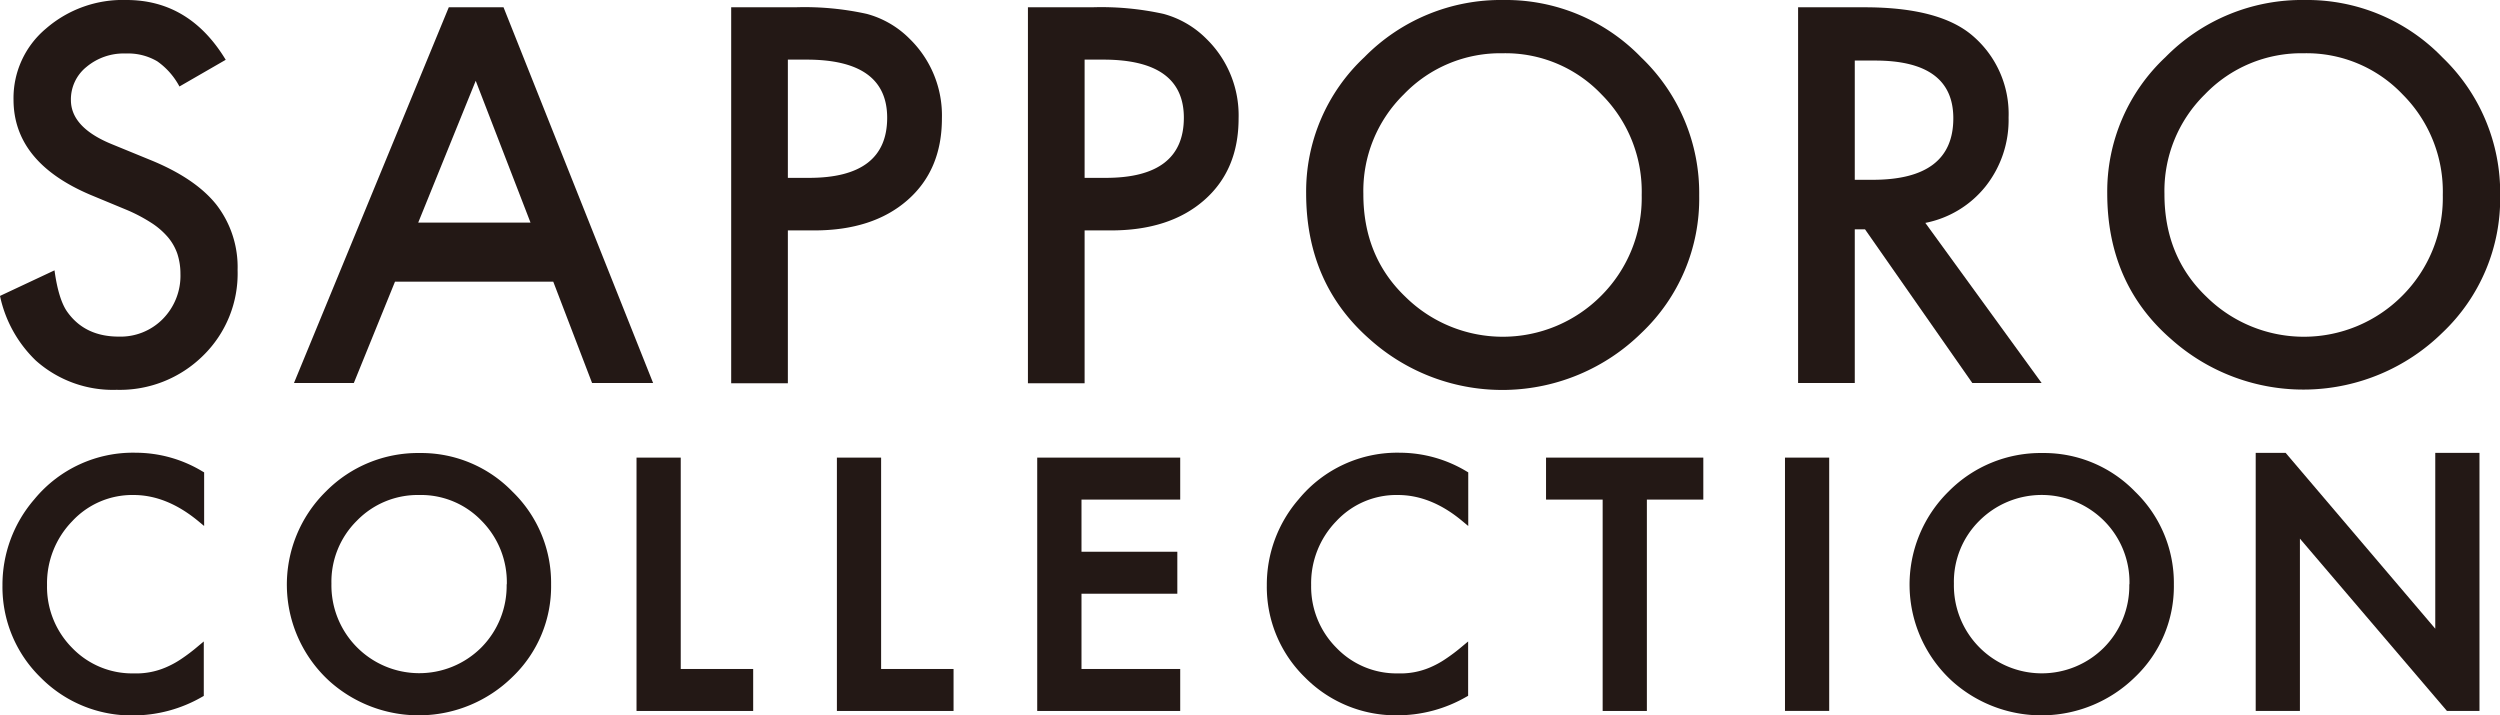
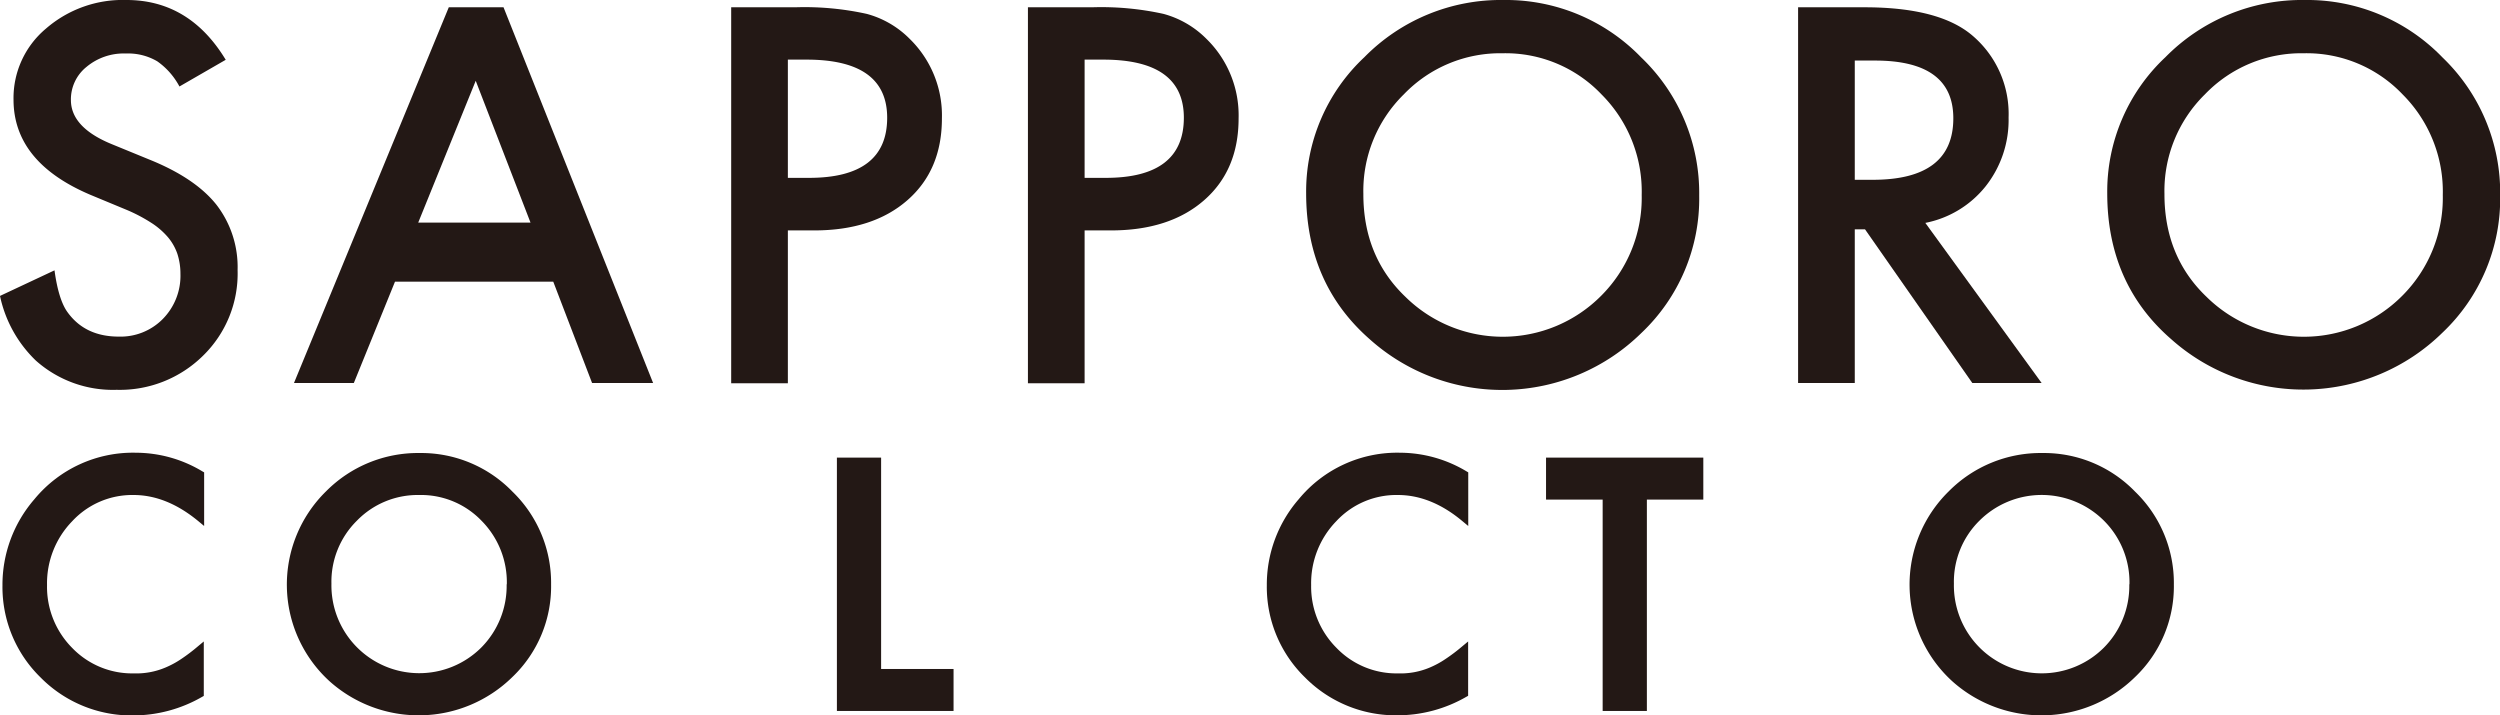
<svg xmlns="http://www.w3.org/2000/svg" viewBox="0 0 425.2 121.68">
  <g id="レイヤー_2" data-name="レイヤー 2">
    <g id="レイヤー_1-2" data-name="レイヤー 1">
      <path d="M134,39.19v26h-9.64V1.24h10.92a49,49,0,0,1,12.13,1.12,16.15,16.15,0,0,1,7.28,4.22,18.19,18.19,0,0,1,5.51,13.57q0,8.78-5.88,13.91t-15.85,5.13Zm0-8.94h3.6q13.29,0,13.29-10.22,0-9.89-13.7-9.89H134Z" style="fill:#231815" />
      <path d="M184.47,39.19v26h-9.64V1.24h10.92a49.1,49.1,0,0,1,12.13,1.12,16.26,16.26,0,0,1,7.28,4.22,18.18,18.18,0,0,1,5.5,13.57q0,8.78-5.87,13.91t-15.85,5.13Zm0-8.94h3.6q13.27,0,13.28-10.22,0-9.89-13.7-9.89h-3.18Z" style="fill:#231815" />
      <path d="M222.15,32.9a31.27,31.27,0,0,1,9.9-23.17A32.52,32.52,0,0,1,255.72,0a32,32,0,0,1,23.42,9.77A31.92,31.92,0,0,1,289,33.27a31.43,31.43,0,0,1-9.85,23.38A33.75,33.75,0,0,1,233,57.73Q222.16,48.25,222.15,32.9Zm9.73.12q0,10.6,7.12,17.43a23.58,23.58,0,0,0,33.31-.13,23.52,23.52,0,0,0,6.91-17.13,23.37,23.37,0,0,0-6.83-17.13,22.51,22.51,0,0,0-16.8-7,22.74,22.74,0,0,0-16.84,7A23,23,0,0,0,231.88,33Z" style="fill:#231815" />
      <path d="M327.46,37.91l19.78,27.23H335.45L317.2,39h-1.74V65.14h-9.64V1.24h11.3q12.66,0,18.29,4.76a17.48,17.48,0,0,1,6.21,14,18.19,18.19,0,0,1-3.89,11.67A17.4,17.4,0,0,1,327.46,37.91Zm-12-7.33h3.06q13.71,0,13.7-10.47,0-9.81-13.32-9.81h-3.44Z" style="fill:#231815" />
      <path d="M358.4,32.9a31.3,31.3,0,0,1,9.89-23.17A32.56,32.56,0,0,1,392,0a32,32,0,0,1,23.42,9.77,31.92,31.92,0,0,1,9.81,23.46,31.43,31.43,0,0,1-9.85,23.38,33.75,33.75,0,0,1-46.1,1.08Q358.41,48.25,358.4,32.9Zm9.73.12q0,10.6,7.12,17.43a23.58,23.58,0,0,0,33.31-.13,23.52,23.52,0,0,0,6.91-17.13,23.37,23.37,0,0,0-6.83-17.13,22.51,22.51,0,0,0-16.8-7,22.74,22.74,0,0,0-16.84,7A23,23,0,0,0,368.13,33Z" style="fill:#231815" />
      <path d="M85.64,1.24H76.33L50,65.14H60.18l7-17.23H94.1l6.6,17.23h10.38ZM71.13,37.86l9.78-24.12,9.32,24.12Z" style="fill:#231815" />
      <path d="M25.43,27.15l-6.37-2.61q-7-2.85-7-7.53a7.08,7.08,0,0,1,2.65-5.63A9.87,9.87,0,0,1,21.42,9.1a9.77,9.77,0,0,1,5.33,1.33,12.26,12.26,0,0,1,3.77,4.28l7.87-4.54Q32.23,0,21.5,0A19.92,19.92,0,0,0,7.8,4.88,15.4,15.4,0,0,0,2.3,16.93q0,10.67,13.11,16.22l6.17,2.56a27.3,27.3,0,0,1,4.14,2.18,12.82,12.82,0,0,1,2.83,2.44,8.83,8.83,0,0,1,1.62,2.85,11,11,0,0,1,.52,3.42,10.46,10.46,0,0,1-3,7.65,10.08,10.08,0,0,1-7.49,3q-5.71,0-8.7-4.13c-1-1.35-1.77-3.74-2.23-7.14L0,50.33a21.38,21.38,0,0,0,6.1,11A19.69,19.69,0,0,0,19.84,66.3a20.13,20.13,0,0,0,14.69-5.8,19.5,19.5,0,0,0,5.88-14.56,17.34,17.34,0,0,0-3.6-11.12Q33.21,30.29,25.43,27.15Z" style="fill:#231815" />
      <path d="M22.72,84.19c3.75,0,7.43,1.49,11,4.44l1,.83V80.34l-.3-.17A22,22,0,0,0,23.16,77,21.71,21.71,0,0,0,5.85,84.91,22.21,22.21,0,0,0,.42,99.57a21.48,21.48,0,0,0,6.5,15.67,21.71,21.71,0,0,0,15.75,6.44,23.53,23.53,0,0,0,11.69-3.15l.3-.17V109.1l-1,.83a30,30,0,0,1-2.88,2.18,15.51,15.51,0,0,1-2.63,1.42,12.71,12.71,0,0,1-5.41,1,14.17,14.17,0,0,1-10.48-4.35A14.74,14.74,0,0,1,8,99.51a15.14,15.14,0,0,1,4.29-10.87A13.92,13.92,0,0,1,22.72,84.19Z" style="fill:#231815" />
      <path d="M87.17,83.63a21.6,21.6,0,0,0-15.78-6.58,22,22,0,0,0-15.94,6.52,22.22,22.22,0,0,0,.65,32.34,22.73,22.73,0,0,0,31-.72,21.29,21.29,0,0,0,6.63-15.76A21.59,21.59,0,0,0,87.17,83.63Zm-1,15.75a14.89,14.89,0,0,1-4.36,10.8A14.94,14.94,0,0,1,56.37,99.27a14.59,14.59,0,0,1,4.32-10.7,14.42,14.42,0,0,1,10.62-4.38A14.26,14.26,0,0,1,81.9,88.57,14.84,14.84,0,0,1,86.2,99.38Z" style="fill:#231815" />
-       <polygon points="115.78 113.78 115.78 77.83 108.26 77.83 108.26 120.92 128.1 120.92 128.1 113.78 115.78 113.78" style="fill:#231815" />
      <polygon points="149.86 113.78 149.86 77.83 142.34 77.83 142.34 120.92 162.18 120.92 162.18 113.78 149.86 113.78" style="fill:#231815" />
-       <polygon points="200.73 84.97 200.73 77.83 176.41 77.83 176.41 120.92 200.73 120.92 200.73 113.78 183.94 113.78 183.94 100.98 200.24 100.98 200.24 93.84 183.94 93.84 183.94 84.97 200.73 84.97" style="fill:#231815" />
      <path d="M237.77,84.19c3.74,0,7.43,1.49,10.95,4.44l1,.83V80.34l-.29-.17A22.09,22.09,0,0,0,238.2,77a21.71,21.71,0,0,0-17.3,7.89,22.17,22.17,0,0,0-5.44,14.66,21.48,21.48,0,0,0,6.5,15.67,21.71,21.71,0,0,0,15.75,6.44,23.48,23.48,0,0,0,11.69-3.15l.3-.17V109.1l-1,.83a30.43,30.43,0,0,1-2.89,2.18,15.44,15.44,0,0,1-2.62,1.42,12.75,12.75,0,0,1-5.42,1,14.15,14.15,0,0,1-10.47-4.35A14.74,14.74,0,0,1,223,99.51a15.14,15.14,0,0,1,4.28-10.87A13.94,13.94,0,0,1,237.77,84.19Z" style="fill:#231815" />
      <polygon points="262.95 77.83 262.95 84.97 272.58 84.97 272.58 120.92 280.1 120.92 280.1 84.97 289.7 84.97 289.7 77.83 262.95 77.83" style="fill:#231815" />
-       <rect x="303.59" y="77.83" width="7.52" height="43.08" style="fill:#231815" />
      <path d="M363.15,83.63a21.58,21.58,0,0,0-15.77-6.58,22,22,0,0,0-15.94,6.52,22.22,22.22,0,0,0,.65,32.34,22.72,22.72,0,0,0,31-.72,21.3,21.3,0,0,0,6.64-15.76A21.6,21.6,0,0,0,363.15,83.63Zm-1,15.75a14.9,14.9,0,0,1-4.35,10.8,14.95,14.95,0,0,1-25.48-10.91,14.6,14.6,0,0,1,4.33-10.7,15,15,0,0,1,21.2,0A14.8,14.8,0,0,1,362.18,99.38Z" style="fill:#231815" />
-       <polygon points="414.19 77.02 414.19 106.93 388.74 77.02 383.65 77.02 383.65 120.92 391.17 120.92 391.17 91.61 416.18 120.92 421.71 120.92 421.71 77.02 414.19 77.02" style="fill:#231815" />
    </g>
  </g>
</svg>